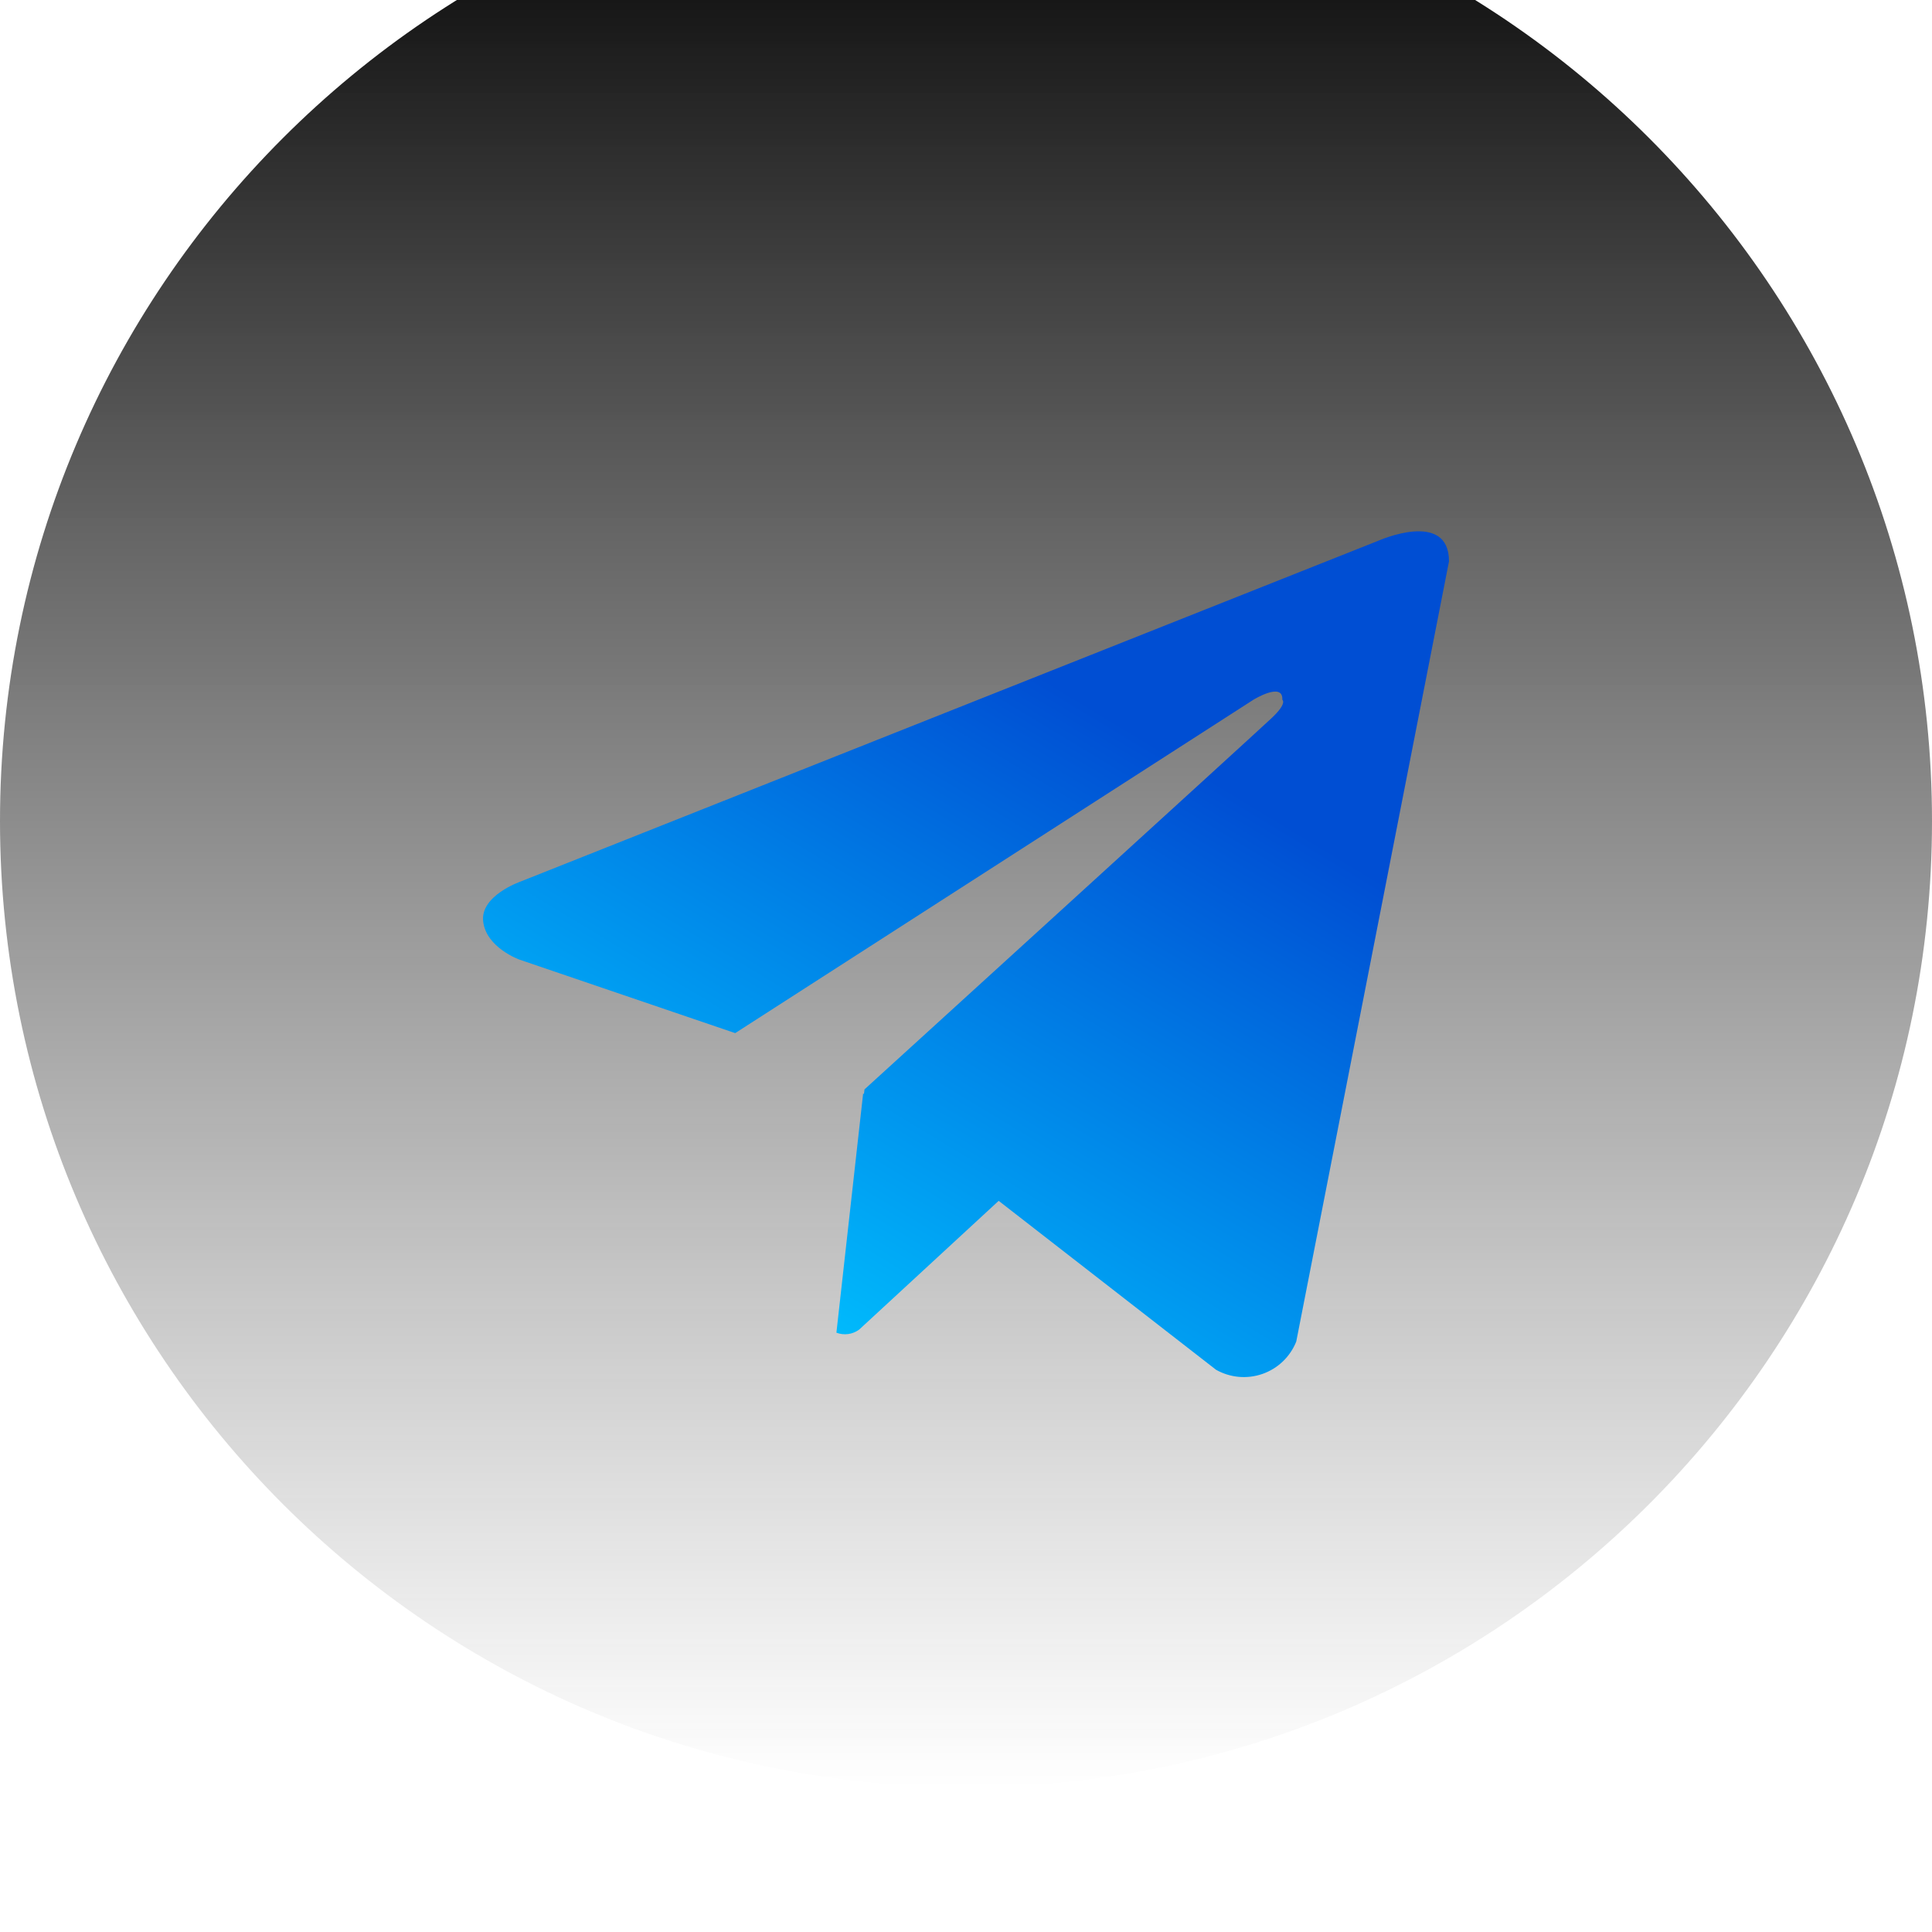
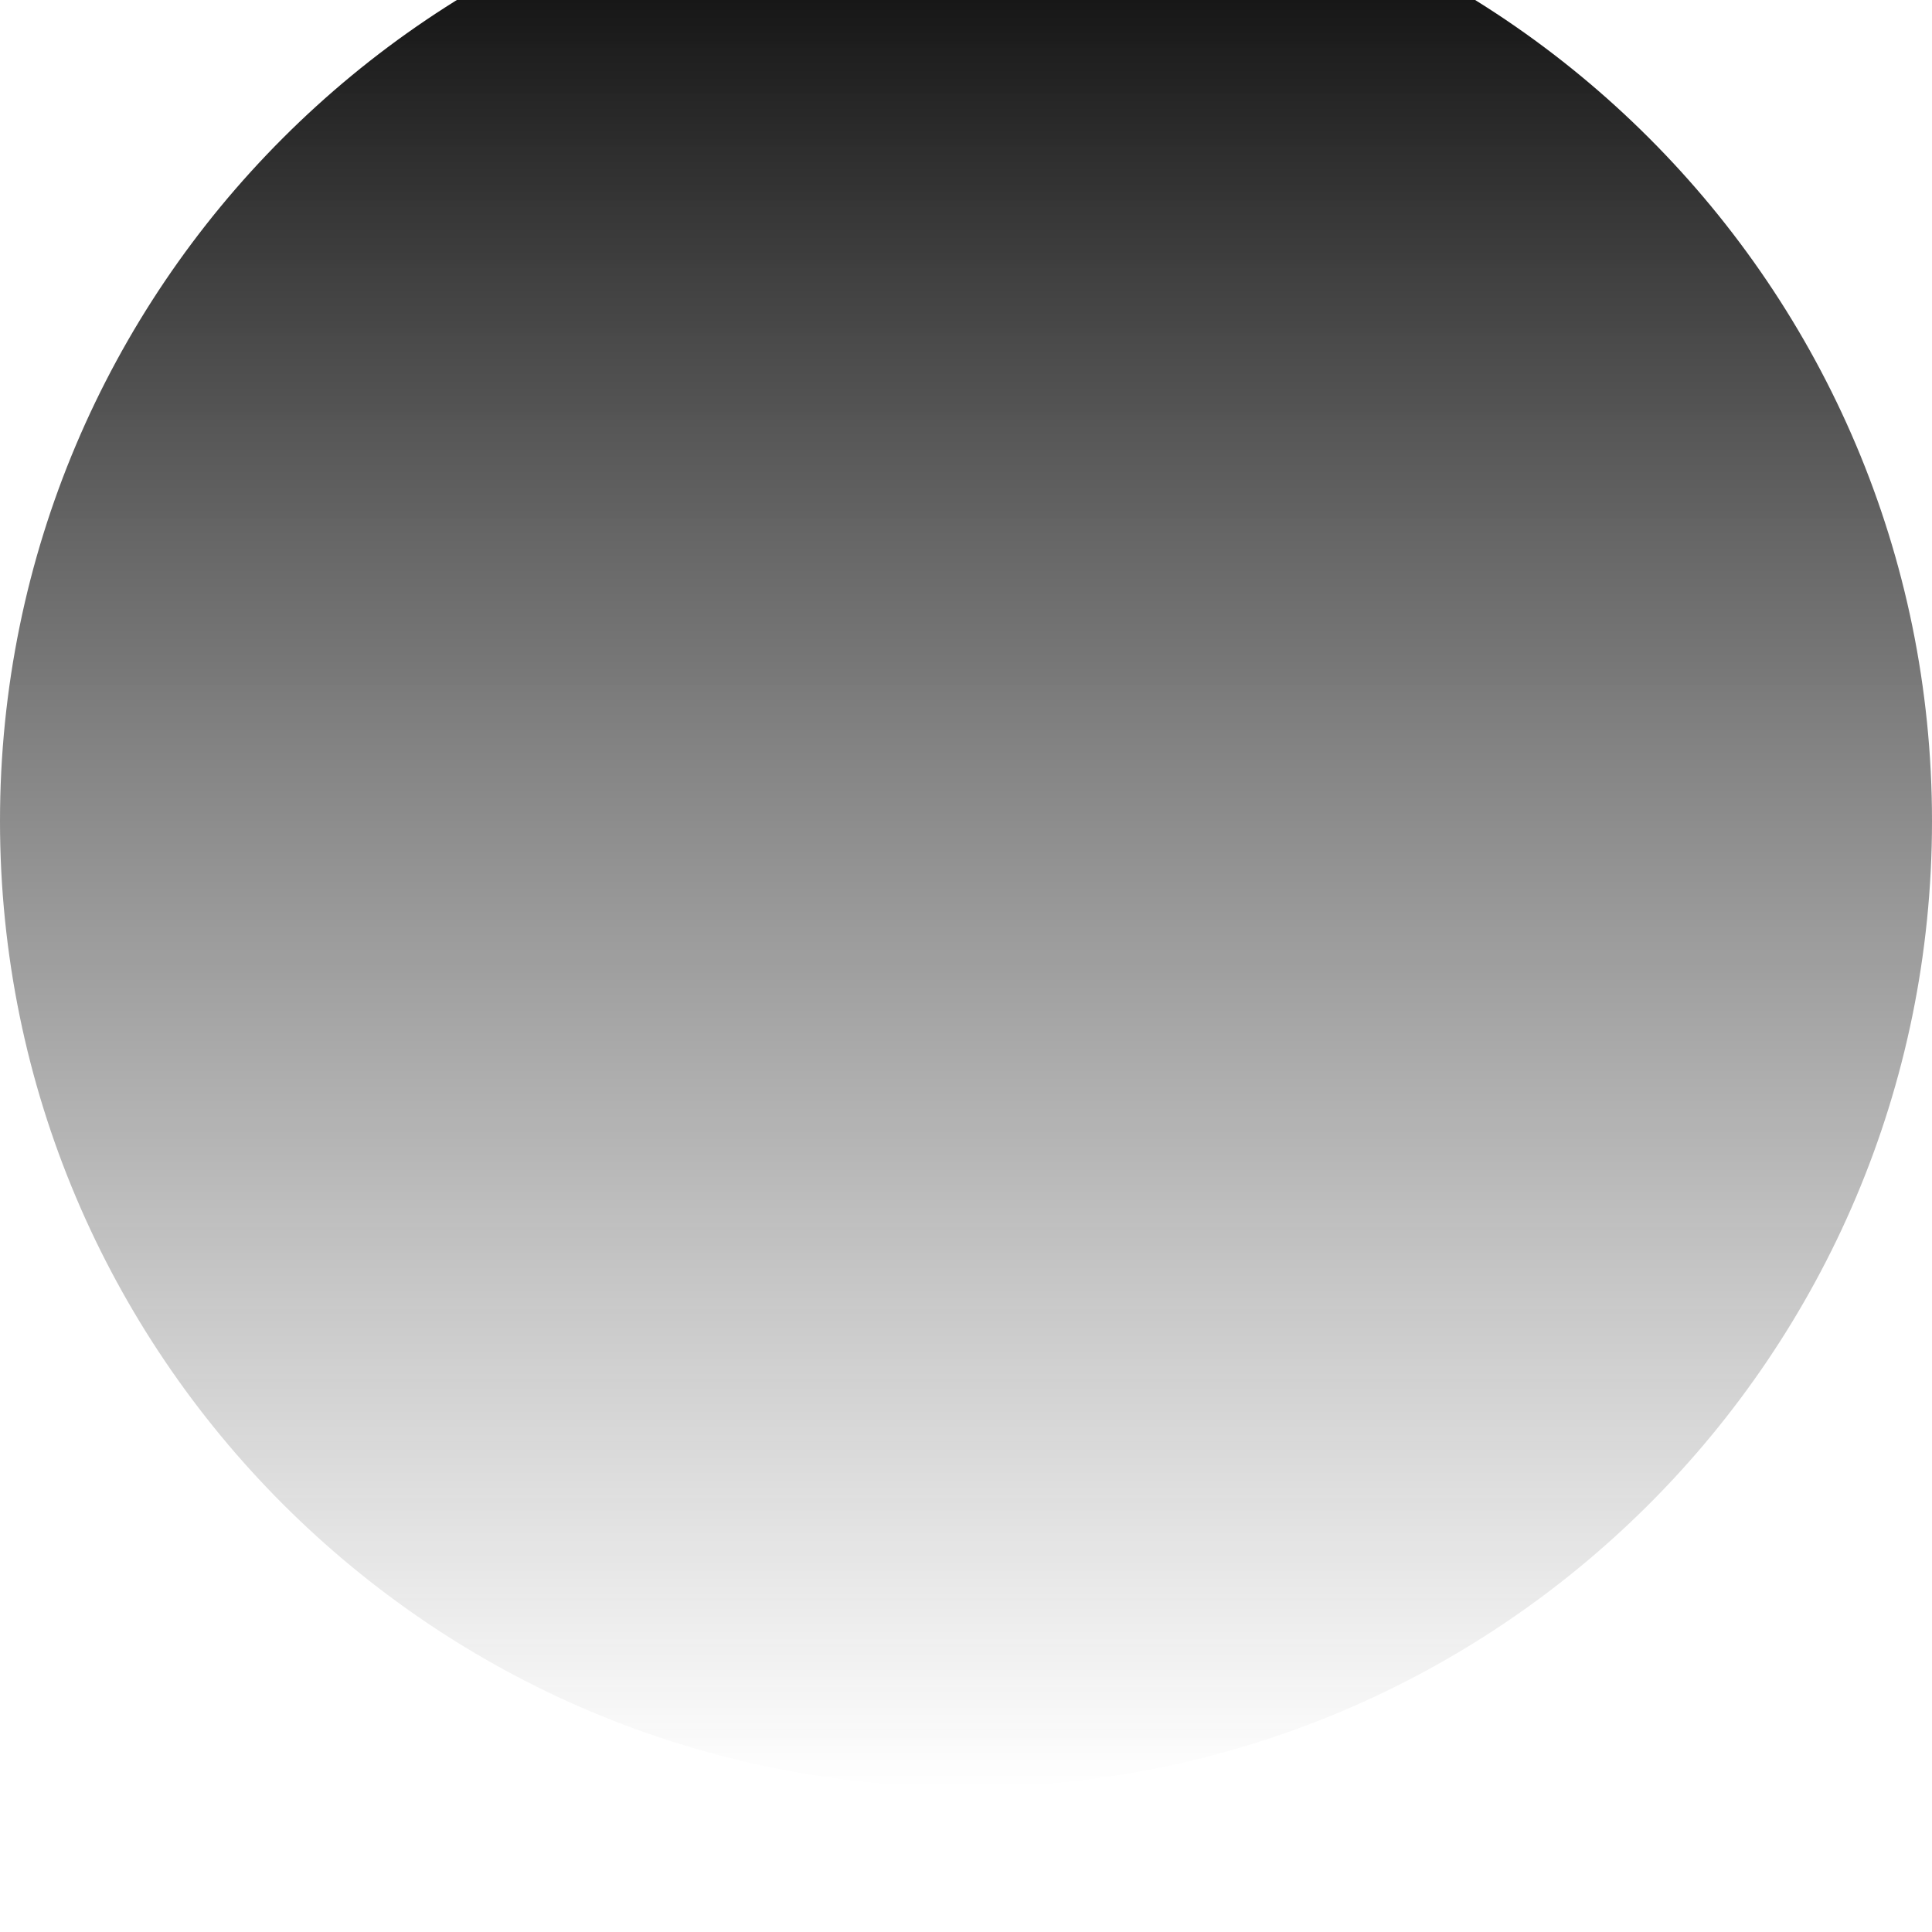
<svg xmlns="http://www.w3.org/2000/svg" width="80" height="80" viewBox="0 0 80 80" fill="none">
  <g id="TG">
    <g id="bg" filter="url(#filter0_ii_265_673)">
      <path d="M0 40C0 62.091 17.909 80 40 80C62.091 80 80 62.091 80 40C80 17.909 62.091 0 40 0C17.909 0 0 17.909 0 40Z" fill="url(#paint0_linear_265_673)" />
    </g>
-     <path id="Vector" d="M53.675 55.552C53.551 55.861 53.363 56.141 53.122 56.372C52.881 56.603 52.594 56.779 52.279 56.89C51.965 57 51.63 57.042 51.298 57.013C50.966 56.983 50.644 56.883 50.353 56.719L41.353 49.724L35.578 55.054C35.444 55.153 35.288 55.217 35.123 55.24C34.957 55.262 34.789 55.243 34.634 55.184L35.741 45.275L35.774 45.305L35.797 45.109C35.797 45.109 51.991 30.364 52.651 29.738C53.32 29.111 53.098 28.975 53.098 28.975C53.138 28.213 51.901 28.975 51.901 28.975L30.443 42.779L21.509 39.736C21.509 39.736 20.137 39.245 20.008 38.161C19.872 37.087 21.553 36.504 21.553 36.504L57.08 22.388C57.08 22.388 60 21.089 60 23.244L53.675 55.552Z" fill="url(#paint1_linear_265_673)" />
  </g>
  <defs>
    <filter id="filter0_ii_265_673" x="0" y="-10" width="80" height="94" filterUnits="userSpaceOnUse" color-interpolation-filters="sRGB">
      <feFlood flood-opacity="0" result="BackgroundImageFix" />
      <feBlend mode="normal" in="SourceGraphic" in2="BackgroundImageFix" result="shape" />
      <feColorMatrix in="SourceAlpha" type="matrix" values="0 0 0 0 0 0 0 0 0 0 0 0 0 0 0 0 0 0 127 0" result="hardAlpha" />
      <feOffset dy="4" />
      <feGaussianBlur stdDeviation="2.5" />
      <feComposite in2="hardAlpha" operator="arithmetic" k2="-1" k3="1" />
      <feColorMatrix type="matrix" values="0 0 0 0 1 0 0 0 0 1 0 0 0 0 1 0 0 0 0.12 0" />
      <feBlend mode="normal" in2="shape" result="effect1_innerShadow_265_673" />
      <feColorMatrix in="SourceAlpha" type="matrix" values="0 0 0 0 0 0 0 0 0 0 0 0 0 0 0 0 0 0 127 0" result="hardAlpha" />
      <feOffset dy="-10" />
      <feGaussianBlur stdDeviation="5" />
      <feComposite in2="hardAlpha" operator="arithmetic" k2="-1" k3="1" />
      <feColorMatrix type="matrix" values="0 0 0 0 0 0 0 0 0 0.395 0 0 0 0 0.741 0 0 0 0.24 0" />
      <feBlend mode="normal" in2="effect1_innerShadow_265_673" result="effect2_innerShadow_265_673" />
    </filter>
    <linearGradient id="paint0_linear_265_673" x1="40" y1="0" x2="40" y2="80" gradientUnits="userSpaceOnUse">
      <stop />
      <stop offset="1" stop-color="#333333" stop-opacity="0" />
    </linearGradient>
    <linearGradient id="paint1_linear_265_673" x1="58.333" y1="17" x2="34" y2="57.333" gradientUnits="userSpaceOnUse">
      <stop offset="0.367" stop-color="#004ED3" />
      <stop offset="1" stop-color="#00C2FF" />
    </linearGradient>
  </defs>
</svg>